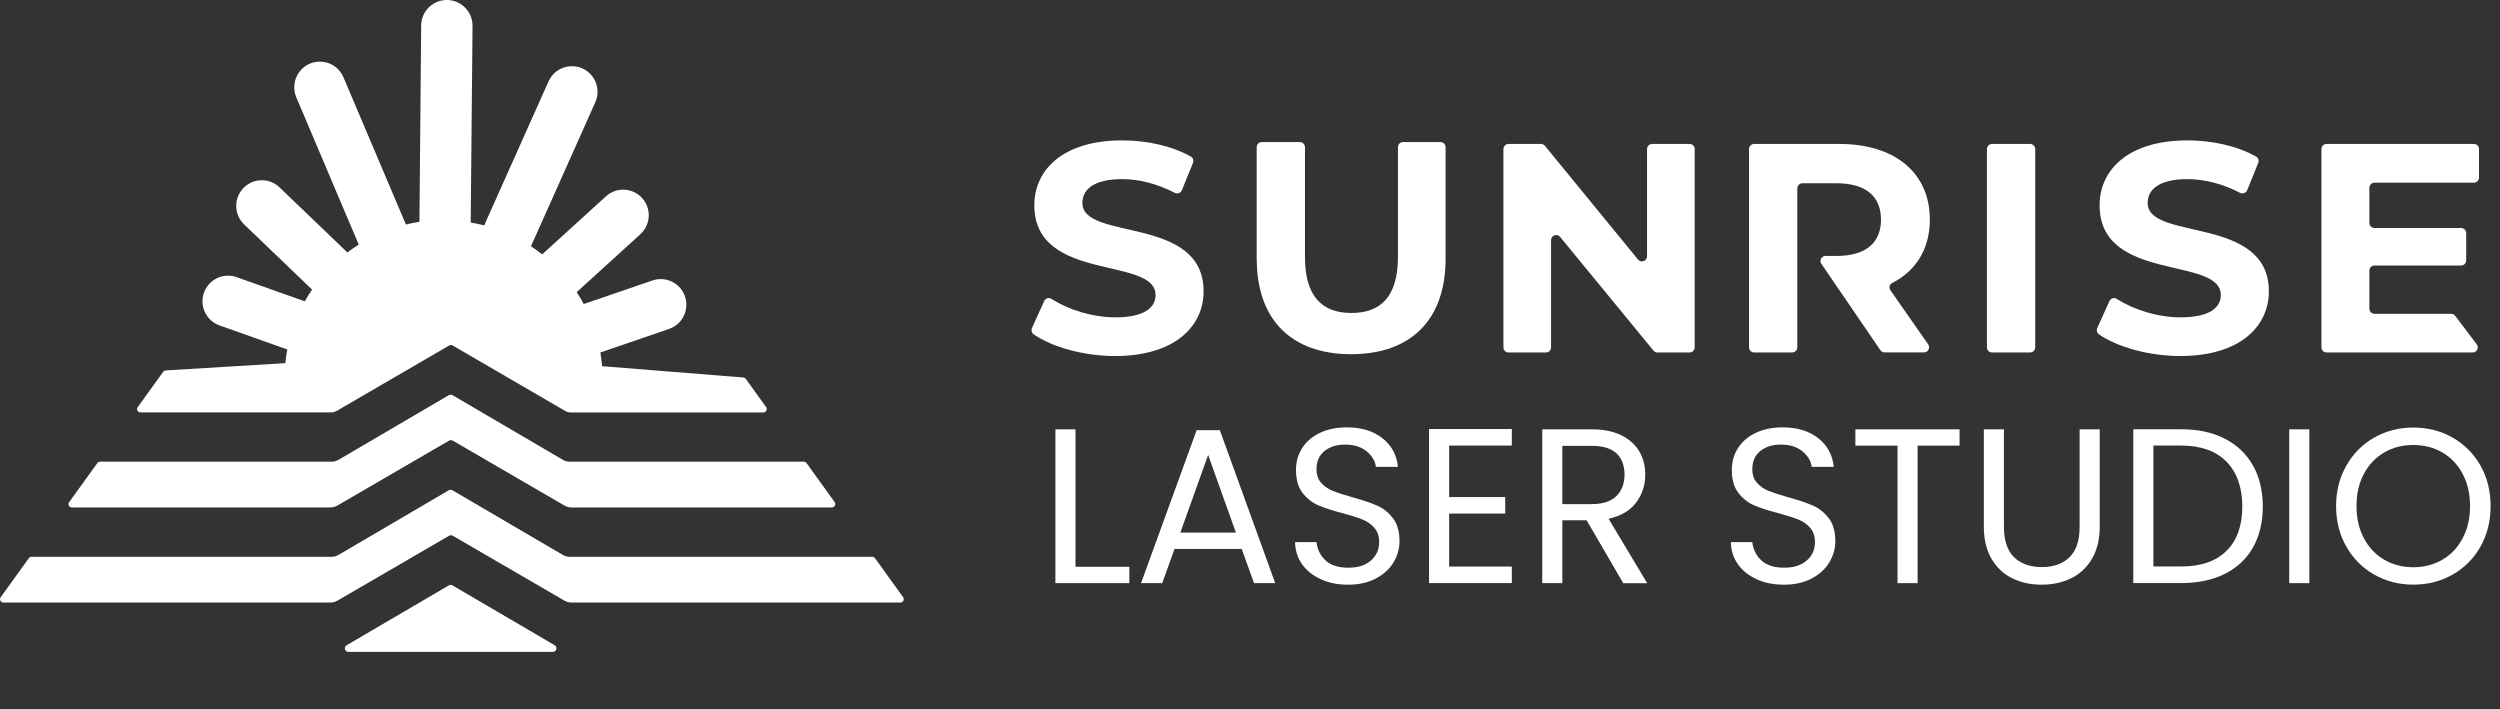
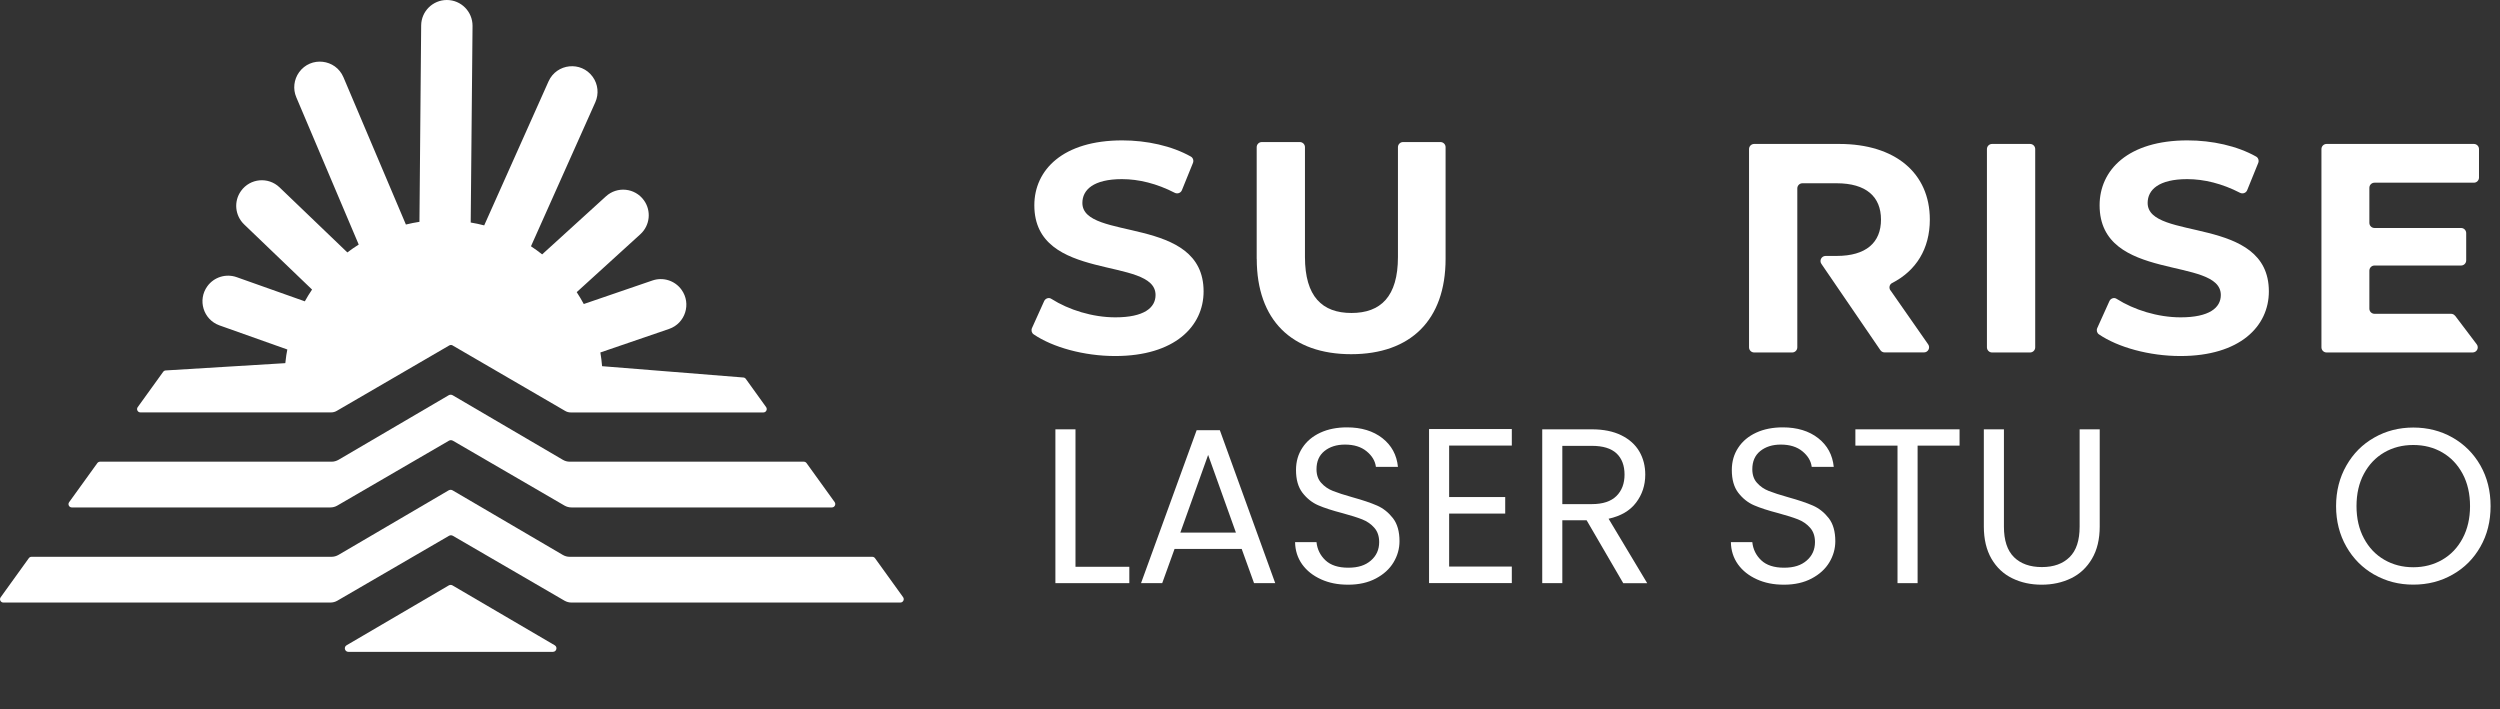
<svg xmlns="http://www.w3.org/2000/svg" id="uuid-57599cd3-5354-4522-958c-af400d3716eb" viewBox="0 0 435.57 123.59">
  <rect x="0" y="0" width="435.57" height="123.59" fill="#333333" stroke="none" />
  <defs>
    <style>.uuid-0b43ce43-9ade-4e02-ab28-cec950732297{fill:#fff;stroke-width:0px;}</style>
  </defs>
  <g id="uuid-40afb739-003e-457a-b3be-bcbb0cd42546">
    <path class="uuid-0b43ce43-9ade-4e02-ab28-cec950732297" d="m78.9,76.78l19.46,11.31c.37.21.78.32,1.2.32h45.38c.48,0,.75-.54.48-.93l-4.9-6.8c-.11-.15-.29-.24-.48-.24h-40.77c-.43,0-.84-.11-1.21-.33l-19.2-11.25c-.21-.12-.47-.12-.68,0l-19.2,11.25c-.37.21-.78.33-1.21.33H17.43c-.18,0-.36.09-.47.24l-4.92,6.82c-.27.38,0,.91.47.91h45.05c.42,0,.84-.11,1.2-.32l19.46-11.31c.21-.12.46-.12.67,0h.01Z" />
    <path class="uuid-0b43ce43-9ade-4e02-ab28-cec950732297" d="m152.45,97.25c-.11-.15-.29-.24-.48-.24h-52.71c-.43,0-.84-.11-1.21-.33l-19.2-11.25c-.21-.12-.47-.12-.68,0l-19.2,11.25c-.37.21-.78.33-1.21.33H5.49c-.19,0-.36.09-.47.24L.11,104.07c-.27.38,0,.91.47.91h56.99c.42,0,.84-.11,1.2-.32l19.46-11.31c.21-.12.46-.12.67,0l19.46,11.31c.37.21.78.32,1.2.32h57.31c.48,0,.75-.54.48-.93l-4.9-6.8Z" />
    <path class="uuid-0b43ce43-9ade-4e02-ab28-cec950732297" d="m60.71,113.57h35.62c.63,0,.86-.84.31-1.15l-17.81-10.43c-.19-.11-.43-.11-.63,0l-17.81,10.43c-.55.32-.32,1.15.31,1.15h0Z" />
    <path class="uuid-0b43ce43-9ade-4e02-ab28-cec950732297" d="m78.86,60.19l19.6,11.4c.3.18.64.27.99.27h33.55c.48,0,.75-.54.48-.93l-3.54-4.92c-.1-.14-.26-.23-.43-.24l-24.61-1.97c-.07-.8-.16-1.6-.3-2.39l11.97-4.1c2.83-.97,3.92-4.4,2.17-6.83h0c-1.15-1.6-3.21-2.25-5.07-1.61l-11.96,4.1c-.38-.71-.79-1.4-1.23-2.07l11.1-10.1c1.67-1.53,1.93-4.07.61-5.9h0c-1.56-2.17-4.66-2.49-6.63-.68l-11.1,10.1c-.63-.5-1.28-.97-1.95-1.41l11.21-25.09c.65-1.45.48-3.14-.45-4.43h0c-2.01-2.79-6.29-2.35-7.7.79l-11.21,25.09c-.77-.2-1.55-.37-2.35-.5l.32-34.24c.02-2.5-1.99-4.53-4.48-4.53h0c-2.45,0-4.45,1.98-4.47,4.43l-.3,34.22c-.8.12-1.58.28-2.36.47l-10.88-25.66c-1.36-3.2-5.7-3.69-7.73-.87h0c-.91,1.27-1.1,2.92-.49,4.35l10.88,25.67c-.68.43-1.34.88-1.98,1.37l-11.83-11.35c-1.96-1.86-5.11-1.57-6.69.63h0c-1.31,1.81-1.07,4.31.55,5.85l11.82,11.34c-.45.66-.87,1.35-1.26,2.05l-11.84-4.2c-1.88-.68-3.98-.04-5.15,1.58h0c-1.73,2.4-.69,5.79,2.09,6.8l11.85,4.21c-.06.34-.13.67-.18,1.01-.07.46-.13.91-.17,1.37l-20.85,1.27c-.17.01-.33.1-.43.24l-4.44,6.16c-.27.38,0,.91.47.91h33.23c.35,0,.69-.09.99-.27l19.6-11.4c.18-.1.4-.1.58,0h0Z" />
    <path class="uuid-0b43ce43-9ade-4e02-ab28-cec950732297" d="m427.75,55.01l3.76,4.97c.45.59.03,1.43-.71,1.43h-25.45c-.49,0-.89-.4-.89-.89V25.97c0-.49.4-.89.89-.89h25.67c.49,0,.89.4.89.89v4.97c0,.49-.4.89-.89.89h-17.32c-.49,0-.89.4-.89.89v6.11c0,.49.4.89.89.89h15.09c.49,0,.89.4.89.89v4.76c0,.49-.4.89-.89.89h-15.09c-.49,0-.89.4-.89.89v6.63c0,.49.4.89.89.89h13.34c.28,0,.54.13.71.36v-.02Z" />
    <path class="uuid-0b43ce43-9ade-4e02-ab28-cec950732297" d="m347.07,25.08h6.63c.49,0,.89.4.89.89v34.55c0,.49-.4.89-.89.89h-6.63c-.49,0-.89-.4-.89-.89V25.97c0-.49.4-.89.89-.89Z" />
-     <path class="uuid-0b43ce43-9ade-4e02-ab28-cec950732297" d="m295.26,25.97v34.55c0,.49-.4.89-.89.89h-5.59c-.27,0-.52-.12-.69-.32l-16.27-19.81c-.53-.64-1.58-.27-1.58.56v18.68c0,.49-.4.89-.89.89h-6.52c-.49,0-.89-.4-.89-.89V25.97c0-.49.4-.89.89-.89h5.65c.27,0,.52.12.69.33l16.21,19.8c.53.65,1.58.28,1.58-.56v-18.68c0-.49.4-.89.89-.89h6.53c.49,0,.89.4.89.89h0Z" />
    <path class="uuid-0b43ce43-9ade-4e02-ab28-cec950732297" d="m179.8,57.16l2.12-4.7c.22-.48.82-.69,1.26-.39,3.02,1.92,7.17,3.22,11.15,3.22,4.98,0,7-1.66,7-3.89,0-6.8-21.12-2.13-21.12-15.63,0-6.17,4.98-11.31,15.31-11.31,4.28,0,8.64.95,11.96,2.82.38.21.53.69.37,1.1l-1.93,4.76c-.2.49-.78.69-1.25.45-3.1-1.6-6.25-2.38-9.19-2.38-4.98,0-6.9,1.87-6.9,4.15,0,6.7,21.12,2.08,21.12,15.41,0,6.08-5.03,11.26-15.41,11.26-5.43,0-10.89-1.52-14.2-3.78-.35-.24-.46-.7-.29-1.09h0Z" />
    <path class="uuid-0b43ce43-9ade-4e02-ab28-cec950732297" d="m365.4,57.16l2.12-4.7c.22-.48.82-.69,1.26-.39,3.02,1.92,7.17,3.22,11.15,3.22,4.98,0,7-1.66,7-3.89,0-6.8-21.12-2.13-21.12-15.63,0-6.17,4.98-11.31,15.31-11.31,4.28,0,8.64.95,11.96,2.82.38.21.53.69.37,1.1l-1.93,4.76c-.2.49-.78.69-1.25.45-3.1-1.6-6.25-2.38-9.19-2.38-4.98,0-6.9,1.87-6.9,4.15,0,6.7,21.12,2.08,21.12,15.41,0,6.08-5.03,11.26-15.41,11.26-5.43,0-10.89-1.52-14.2-3.78-.35-.24-.46-.7-.29-1.09h0Z" />
    <path class="uuid-0b43ce43-9ade-4e02-ab28-cec950732297" d="m218.95,45.1v-19.46c0-.49.4-.89.89-.89h6.63c.49,0,.89.4.89.89v19.14c0,6.9,3.01,9.75,8.1,9.75s8.1-2.85,8.1-9.75v-19.14c0-.49.4-.89.89-.89h6.52c.49,0,.89.4.89.89v19.46c0,10.69-6.12,16.61-16.45,16.61s-16.45-5.92-16.45-16.61h0Z" />
    <path class="uuid-0b43ce43-9ade-4e02-ab28-cec950732297" d="m329.36,50.59c-.3-.44-.17-1.04.3-1.28,4.17-2.13,6.57-5.95,6.57-11.05,0-8.15-6.08-13.18-15.78-13.18h-14.83c-.49,0-.89.4-.89.89v34.55c0,.49.4.89.89.89h6.63c.49,0,.89-.4.89-.89v-27.7c0-.49.4-.89.89-.89h5.96c5.14,0,7.73,2.33,7.73,6.33s-2.59,6.33-7.73,6.33h-1.92c-.71,0-1.14.8-.73,1.39l10.28,15.04c.17.24.44.38.73.38h6.86c.72,0,1.14-.81.73-1.4l-6.57-9.42h0Z" />
    <path class="uuid-0b43ce43-9ade-4e02-ab28-cec950732297" d="m187.38,98.75h9.38v2.85h-12.88v-26.8h3.5v23.95Z" />
    <path class="uuid-0b43ce43-9ade-4e02-ab28-cec950732297" d="m216.33,95.64h-11.69l-2.15,5.96h-3.69l9.69-26.65h4.04l9.65,26.65h-3.69l-2.15-5.96Zm-1-2.85l-4.84-13.53-4.84,13.53h9.69Z" />
    <path class="uuid-0b43ce43-9ade-4e02-ab28-cec950732297" d="m230.16,100.93c-1.4-.63-2.49-1.5-3.29-2.61-.79-1.12-1.21-2.4-1.23-3.87h3.73c.13,1.26.65,2.31,1.56,3.17.91.86,2.24,1.29,3.98,1.29s2.98-.42,3.94-1.25c.96-.83,1.44-1.9,1.44-3.21,0-1.02-.28-1.86-.85-2.5-.56-.64-1.27-1.13-2.11-1.46s-1.99-.69-3.42-1.08c-1.77-.46-3.19-.92-4.25-1.38-1.06-.46-1.97-1.19-2.73-2.17-.76-.99-1.13-2.31-1.13-3.98,0-1.46.37-2.75,1.12-3.88.74-1.13,1.79-2,3.13-2.62s2.89-.92,4.63-.92c2.51,0,4.57.63,6.17,1.88,1.6,1.26,2.5,2.92,2.71,5h-3.84c-.13-1.03-.67-1.93-1.62-2.71-.95-.78-2.2-1.17-3.77-1.17-1.46,0-2.65.38-3.58,1.13s-1.38,1.81-1.38,3.17c0,.97.27,1.77.83,2.38.55.62,1.23,1.08,2.04,1.4.81.32,1.94.69,3.4,1.1,1.77.49,3.19.97,4.27,1.44,1.08.47,2,1.21,2.77,2.19.77.99,1.15,2.33,1.15,4.02,0,1.31-.35,2.54-1.04,3.69s-1.72,2.09-3.08,2.81c-1.36.72-2.96,1.08-4.81,1.08s-3.35-.31-4.75-.94Z" />
    <path class="uuid-0b43ce43-9ade-4e02-ab28-cec950732297" d="m252.48,77.64v8.96h9.77v2.88h-9.77v9.23h10.92v2.88h-14.42v-26.84h14.42v2.88h-10.92Z" />
    <path class="uuid-0b43ce43-9ade-4e02-ab28-cec950732297" d="m282.81,101.6l-6.38-10.96h-4.23v10.96h-3.5v-26.8h8.65c2.02,0,3.74.35,5.13,1.04,1.4.69,2.44,1.63,3.13,2.81.69,1.18,1.04,2.53,1.04,4.04,0,1.85-.53,3.47-1.6,4.88-1.06,1.41-2.66,2.34-4.79,2.81l6.73,11.23h-4.19Zm-10.61-13.77h5.15c1.9,0,3.32-.47,4.27-1.4.95-.94,1.42-2.18,1.42-3.75s-.47-2.82-1.4-3.69c-.94-.87-2.36-1.31-4.29-1.31h-5.15v10.15Z" />
    <path class="uuid-0b43ce43-9ade-4e02-ab28-cec950732297" d="m306.09,100.93c-1.4-.63-2.49-1.5-3.29-2.61-.79-1.12-1.21-2.4-1.23-3.87h3.73c.13,1.26.65,2.31,1.56,3.17.91.86,2.24,1.29,3.98,1.29s2.98-.42,3.94-1.25c.96-.83,1.44-1.9,1.44-3.21,0-1.02-.28-1.86-.85-2.5-.56-.64-1.27-1.13-2.11-1.46s-1.99-.69-3.42-1.08c-1.77-.46-3.19-.92-4.25-1.38-1.06-.46-1.97-1.19-2.73-2.17-.76-.99-1.13-2.31-1.13-3.98,0-1.46.37-2.75,1.12-3.88.74-1.13,1.79-2,3.13-2.62s2.89-.92,4.63-.92c2.51,0,4.57.63,6.17,1.88,1.6,1.26,2.5,2.92,2.71,5h-3.84c-.13-1.03-.67-1.93-1.62-2.71-.95-.78-2.2-1.17-3.77-1.17-1.46,0-2.65.38-3.58,1.13s-1.38,1.81-1.38,3.17c0,.97.27,1.77.83,2.38.55.62,1.23,1.08,2.04,1.4.81.32,1.94.69,3.4,1.1,1.77.49,3.19.97,4.27,1.44,1.08.47,2,1.21,2.77,2.19.77.99,1.15,2.33,1.15,4.02,0,1.31-.35,2.54-1.04,3.69s-1.72,2.09-3.08,2.81c-1.36.72-2.96,1.08-4.81,1.08s-3.35-.31-4.75-.94Z" />
    <path class="uuid-0b43ce43-9ade-4e02-ab28-cec950732297" d="m341.41,74.8v2.84h-7.31v23.96h-3.5v-23.96h-7.34v-2.84h18.15Z" />
    <path class="uuid-0b43ce43-9ade-4e02-ab28-cec950732297" d="m349.14,74.8v16.96c0,2.38.58,4.15,1.75,5.31,1.17,1.15,2.79,1.73,4.86,1.73s3.66-.58,4.83-1.73c1.17-1.15,1.75-2.92,1.75-5.31v-16.96h3.5v16.92c0,2.23-.45,4.11-1.35,5.63-.9,1.53-2.11,2.66-3.63,3.4s-3.24,1.12-5.13,1.12-3.61-.37-5.13-1.12c-1.53-.74-2.73-1.88-3.62-3.4-.88-1.52-1.33-3.4-1.33-5.63v-16.92h3.5Z" />
-     <path class="uuid-0b43ce43-9ade-4e02-ab28-cec950732297" d="m387.61,76.43c2.14,1.09,3.78,2.65,4.92,4.67,1.14,2.03,1.71,4.41,1.71,7.15s-.57,5.12-1.71,7.13c-1.14,2.01-2.78,3.55-4.92,4.61-2.14,1.06-4.67,1.6-7.59,1.6h-8.34v-26.8h8.34c2.92,0,5.45.54,7.59,1.63Zm.33,19.53c1.82-1.83,2.73-4.4,2.73-7.71s-.92-5.93-2.75-7.81c-1.83-1.87-4.47-2.81-7.9-2.81h-4.84v21.07h4.84c3.46,0,6.1-.92,7.92-2.75Z" />
-     <path class="uuid-0b43ce43-9ade-4e02-ab28-cec950732297" d="m402.35,74.8v26.8h-3.5v-26.8h3.5Z" />
+     <path class="uuid-0b43ce43-9ade-4e02-ab28-cec950732297" d="m402.35,74.8v26.8v-26.8h3.5Z" />
    <path class="uuid-0b43ce43-9ade-4e02-ab28-cec950732297" d="m413.66,100.12c-2.05-1.17-3.67-2.79-4.86-4.88s-1.79-4.44-1.79-7.06.6-4.97,1.79-7.06c1.19-2.09,2.81-3.72,4.86-4.88,2.05-1.17,4.32-1.75,6.81-1.75s4.79.58,6.84,1.75c2.05,1.17,3.67,2.79,4.85,4.86,1.18,2.08,1.77,4.43,1.77,7.08s-.59,5-1.77,7.07c-1.18,2.08-2.79,3.7-4.85,4.86-2.05,1.17-4.33,1.75-6.84,1.75s-4.76-.58-6.81-1.75Zm11.86-2.6c1.5-.87,2.68-2.11,3.54-3.73.86-1.62,1.29-3.49,1.29-5.61s-.43-4.03-1.29-5.63c-.86-1.6-2.03-2.84-3.52-3.71s-3.18-1.31-5.08-1.31-3.59.44-5.08,1.31c-1.49.87-2.66,2.11-3.52,3.71-.86,1.6-1.29,3.48-1.29,5.63s.43,4,1.29,5.61c.86,1.62,2.04,2.86,3.54,3.73,1.5.87,3.18,1.31,5.06,1.31s3.56-.44,5.06-1.31Z" />
  </g>
</svg>